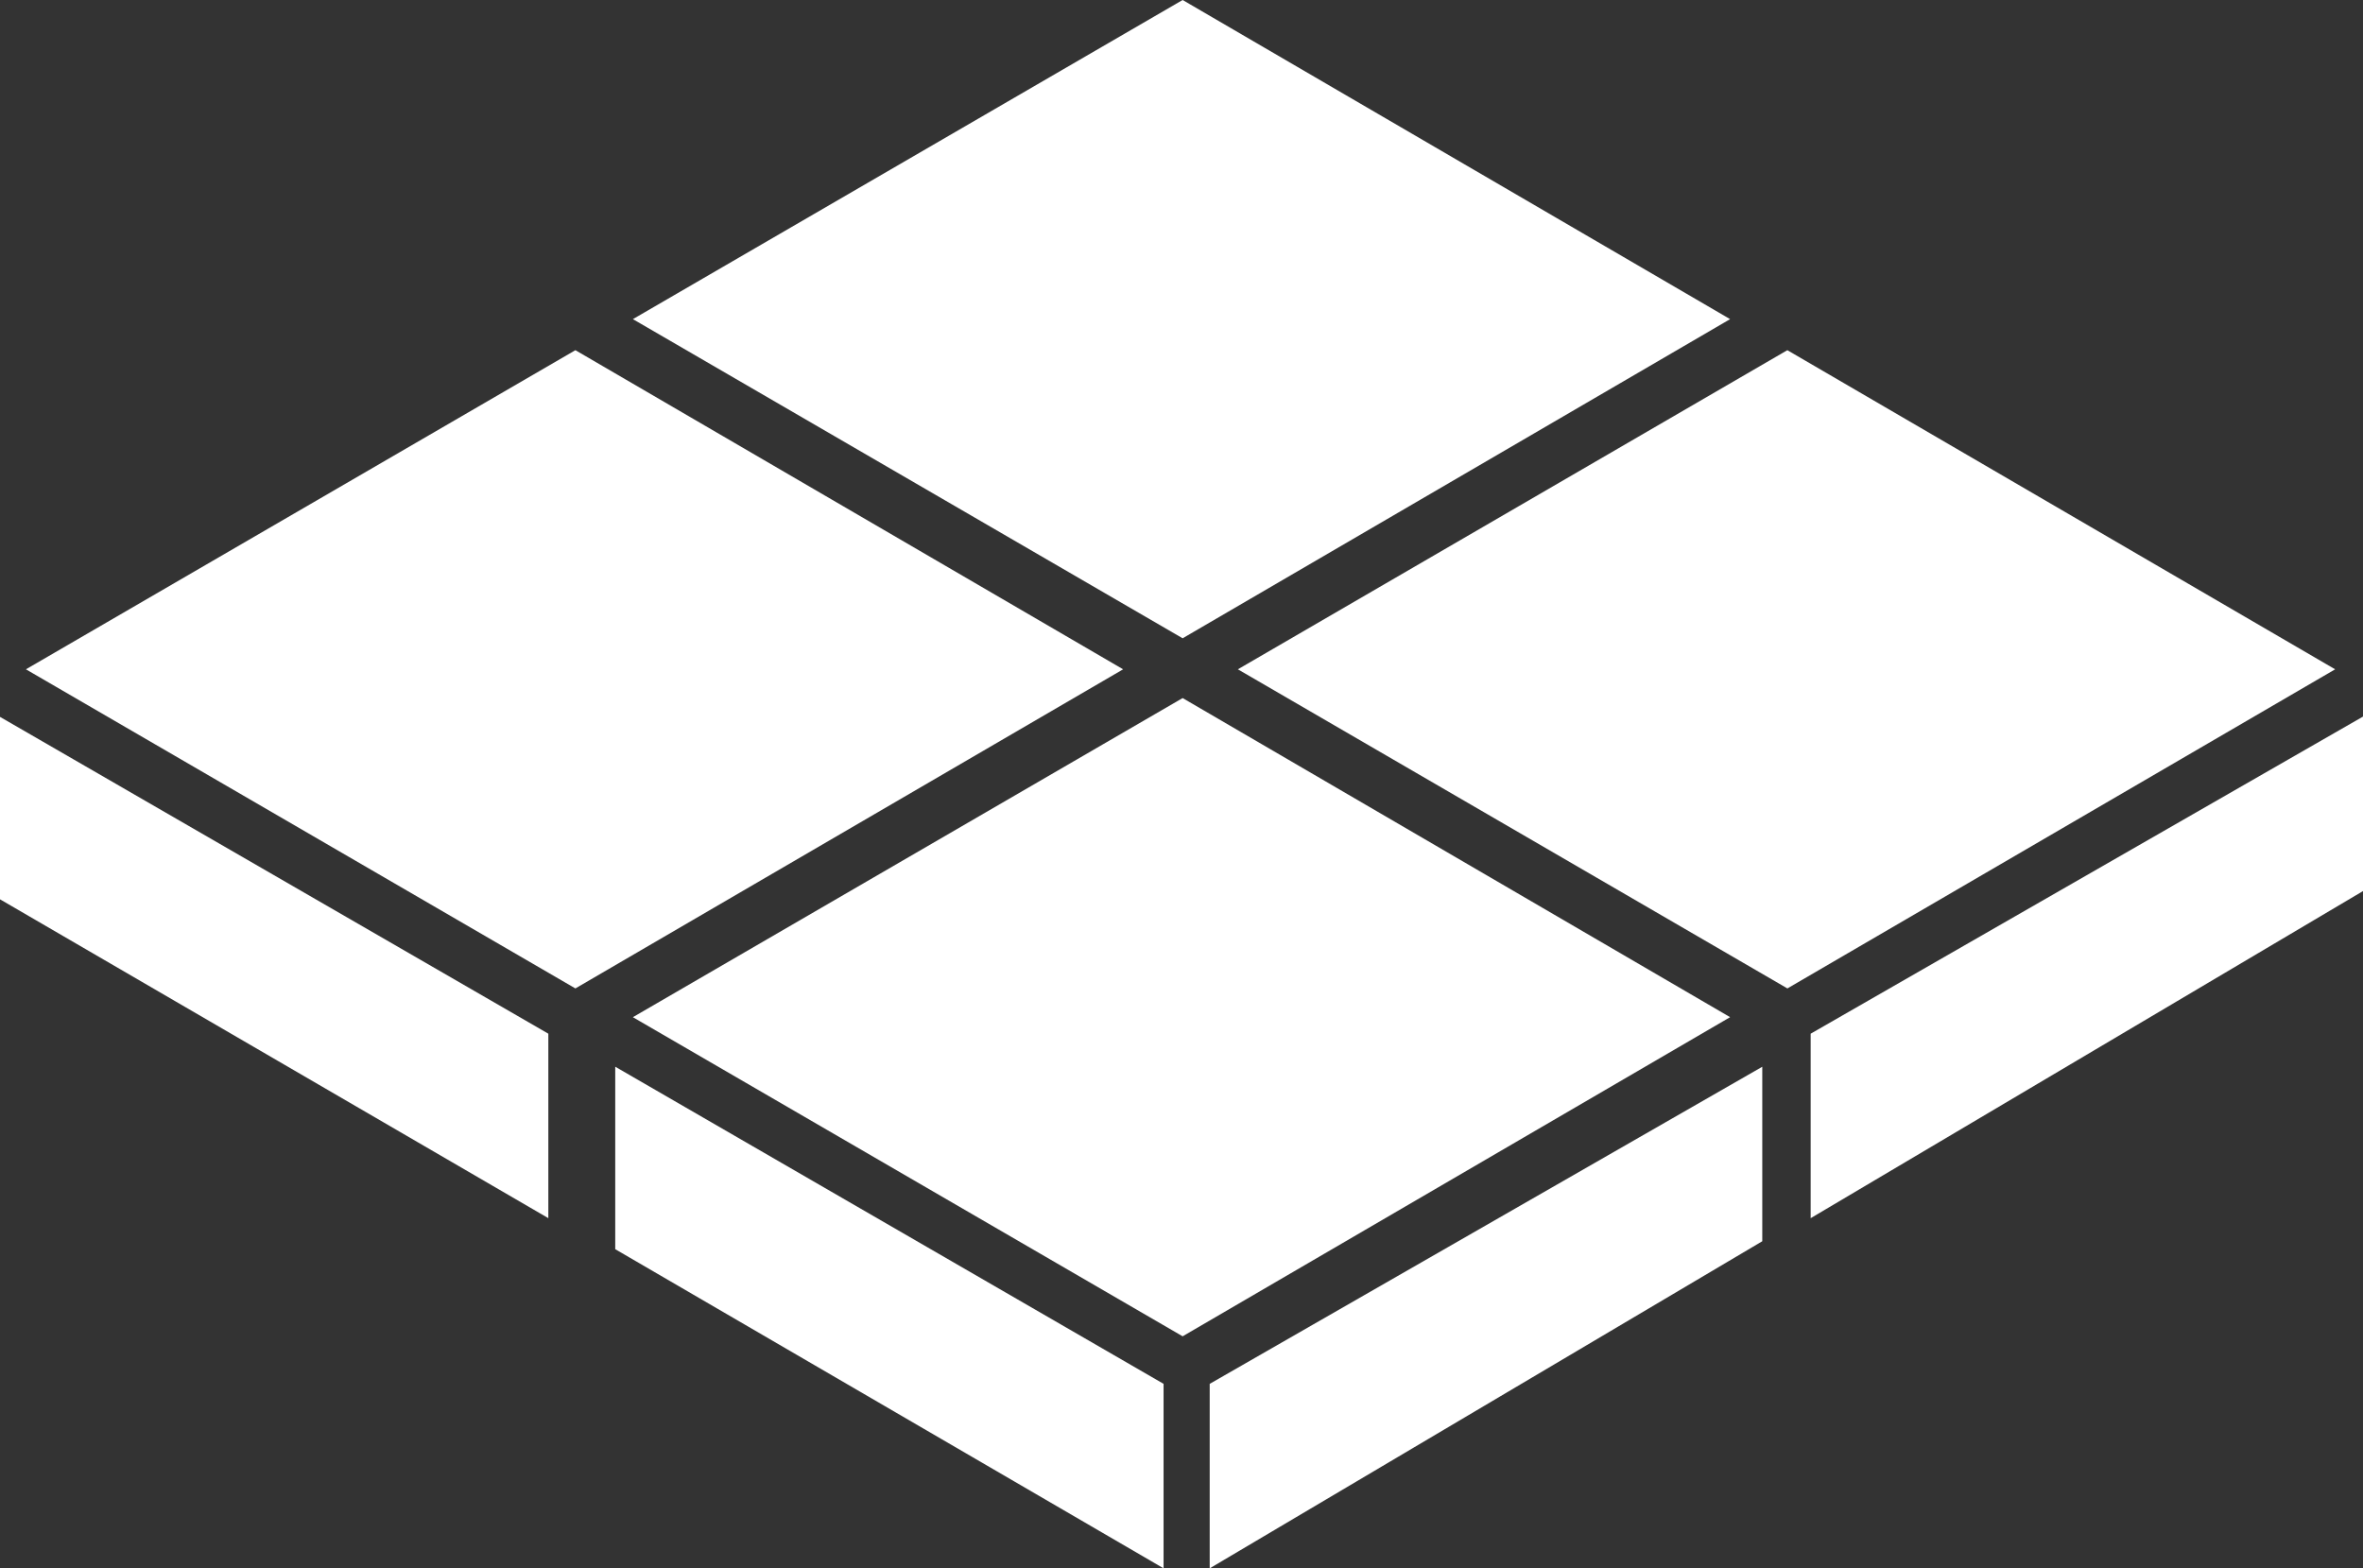
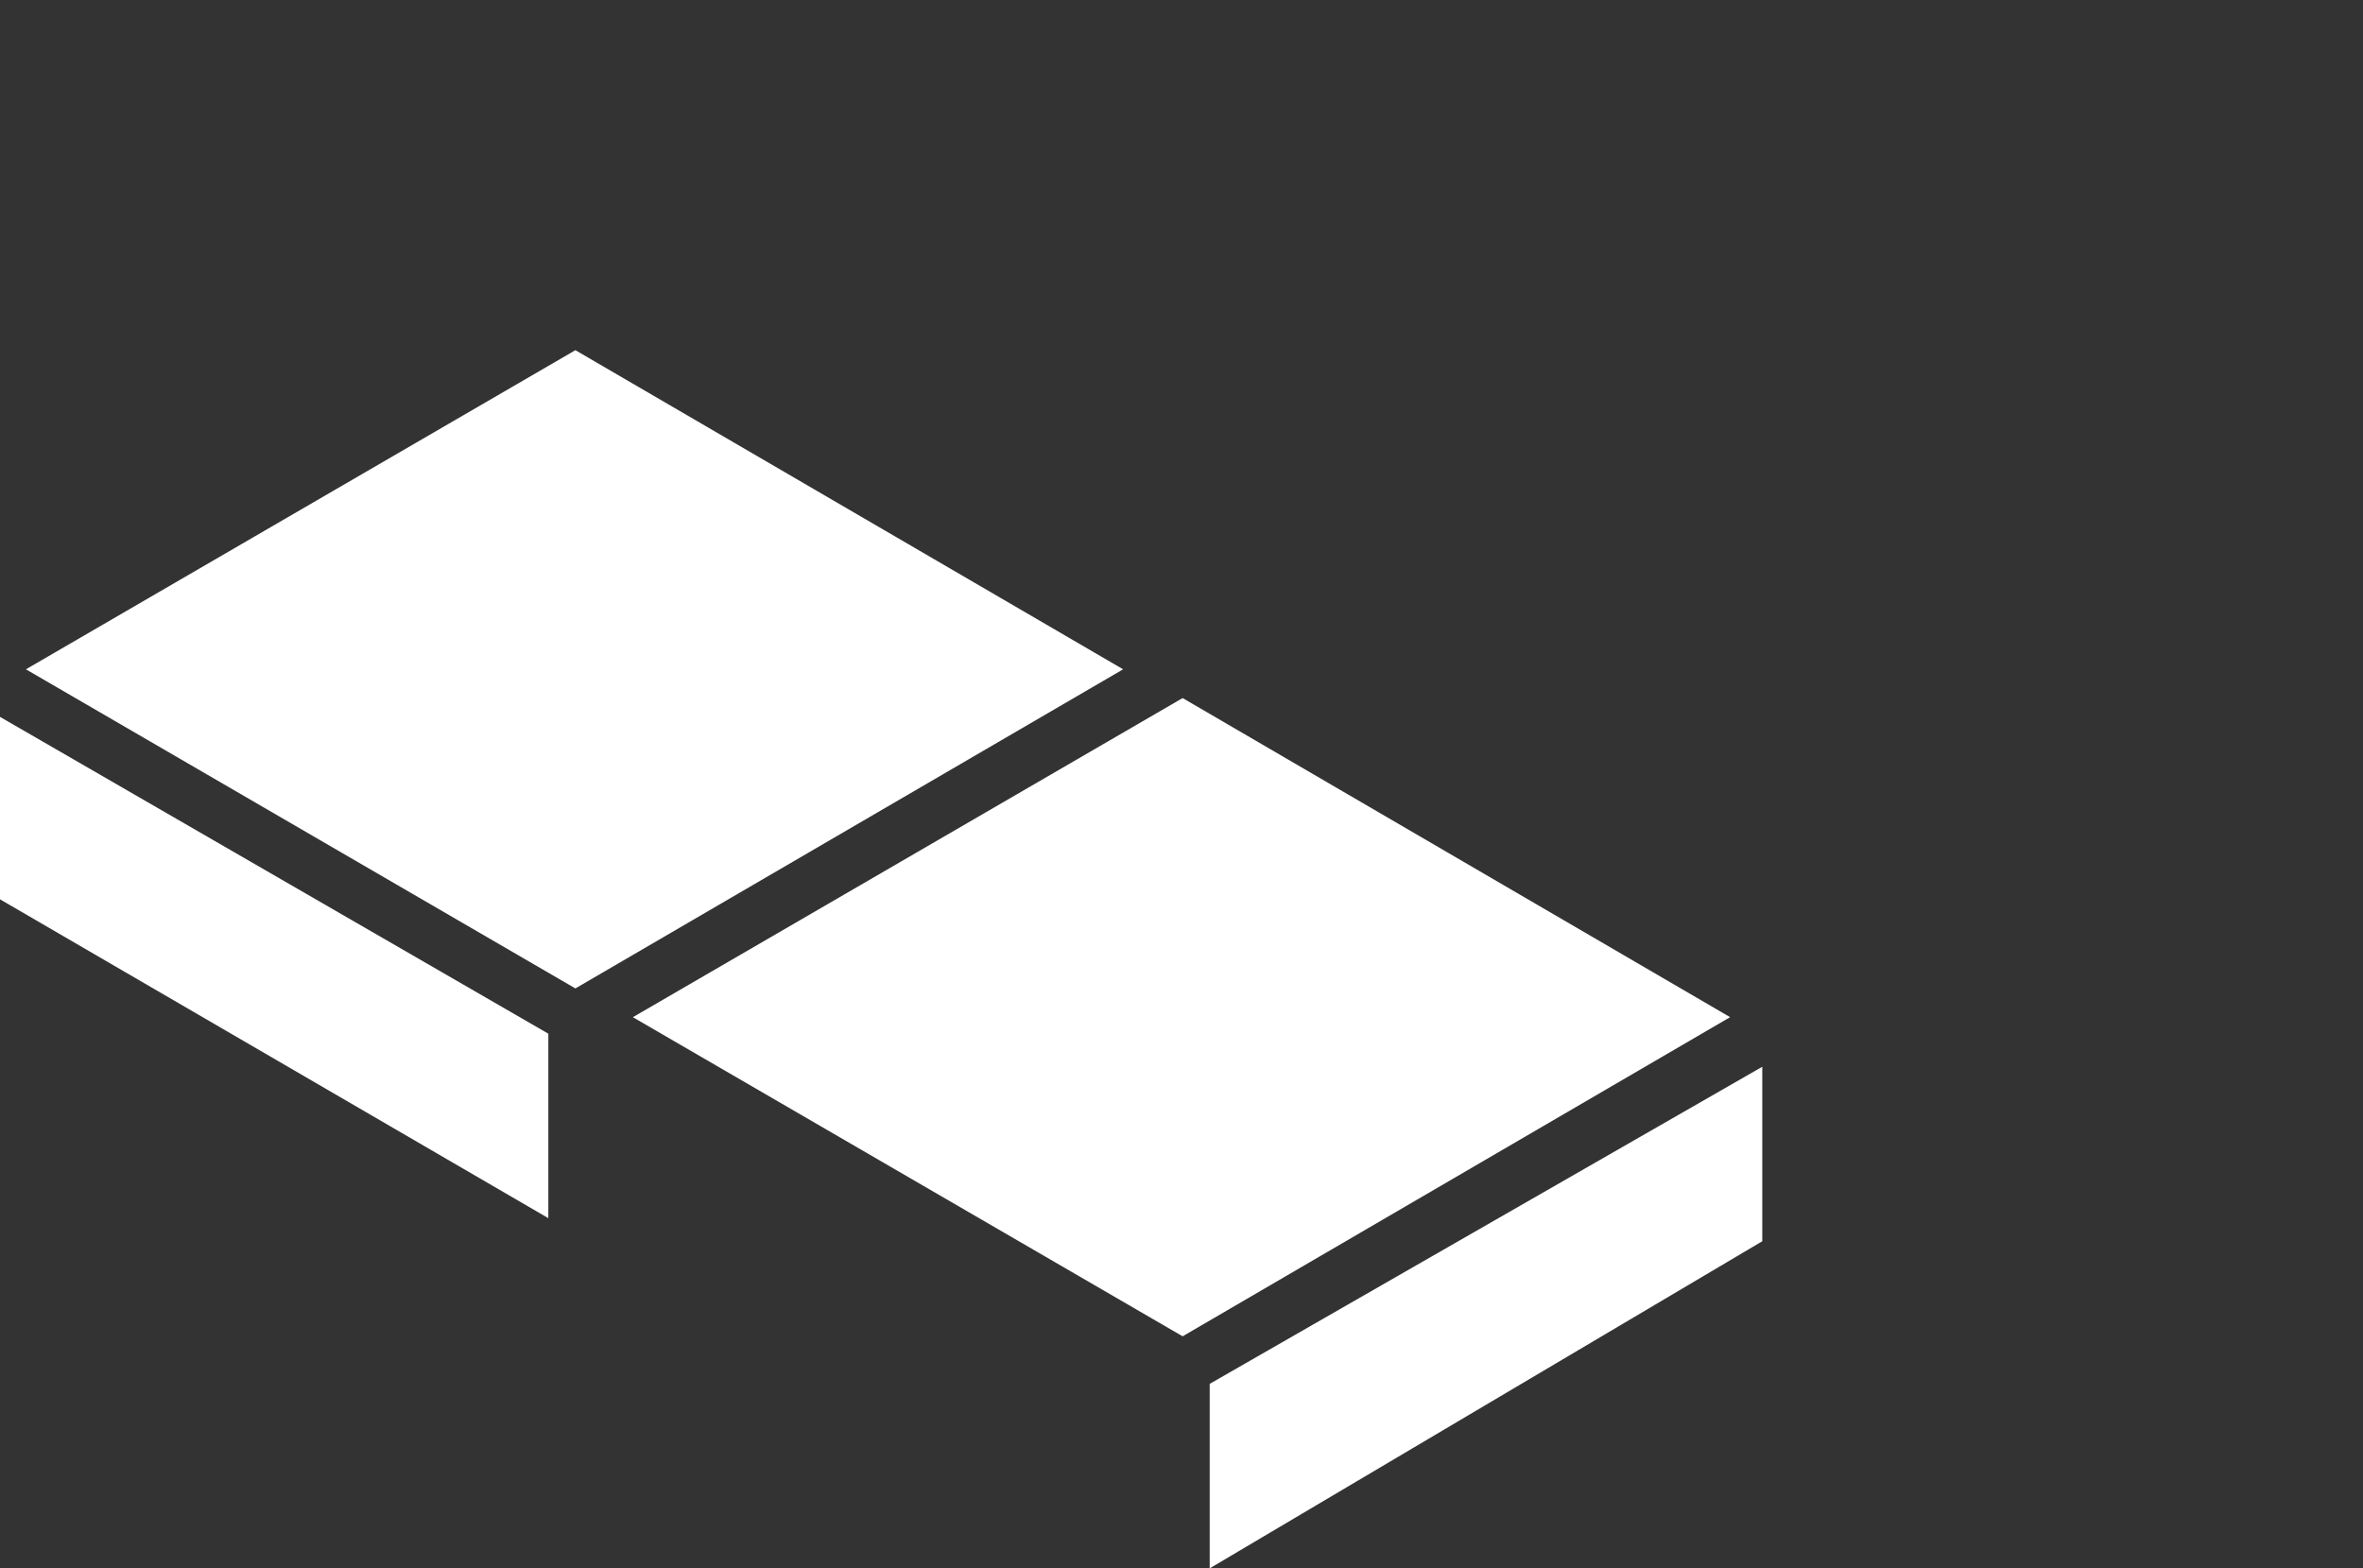
<svg xmlns="http://www.w3.org/2000/svg" width="112.398" height="74.603" viewBox="0 0 112.398 74.603">
  <rect x="0" y="0" width="112.398" height="74.603" fill="#333333" stroke="none" />
  <g id="Group_1157" data-name="Group 1157" transform="translate(0 0)">
-     <path id="Path_1878" data-name="Path 1878" d="M70.378,0,44.229,15.181,70.378,30.362,96.419,15.181Z" transform="translate(-14.125)" fill="#fff" />
-     <path id="Path_1879" data-name="Path 1879" d="M138.7,39.653l-26.054,15.18L86.507,39.653l26.136-15.18Z" transform="translate(-27.627 -7.815)" fill="#fff" />
    <path id="Path_1880" data-name="Path 1880" d="M96.419,63.965,70.378,79.146l-26.15-15.18,26.15-15.18Z" transform="translate(-14.125 -15.58)" fill="#fff" />
-     <path id="Path_1881" data-name="Path 1881" d="M54,39.653,27.947,54.833,1.811,39.653l26.136-15.18Z" transform="translate(-0.578 -7.815)" fill="#fff" />
+     <path id="Path_1881" data-name="Path 1881" d="M54,39.653,27.947,54.833,1.811,39.653l26.136-15.18" transform="translate(-0.578 -7.815)" fill="#fff" />
    <path id="Path_1882" data-name="Path 1882" d="M0,58.778,26.082,73.945V65.17L0,50.1Z" transform="translate(0 -15.999)" fill="#fff" />
-     <path id="Path_1883" data-name="Path 1883" d="M42.995,83.23l26.082,15.18V89.635L42.995,74.55Z" transform="translate(-13.731 -23.808)" fill="#fff" />
    <path id="Path_1884" data-name="Path 1884" d="M84.537,89.636v8.776l26.284-15.56v-8.3Z" transform="translate(-26.997 -23.808)" fill="#fff" />
-     <path id="Path_1885" data-name="Path 1885" d="M126.536,65.164v8.776L152.808,58.38v-8.3Z" transform="translate(-40.41 -15.993)" fill="#fff" />
  </g>
</svg>